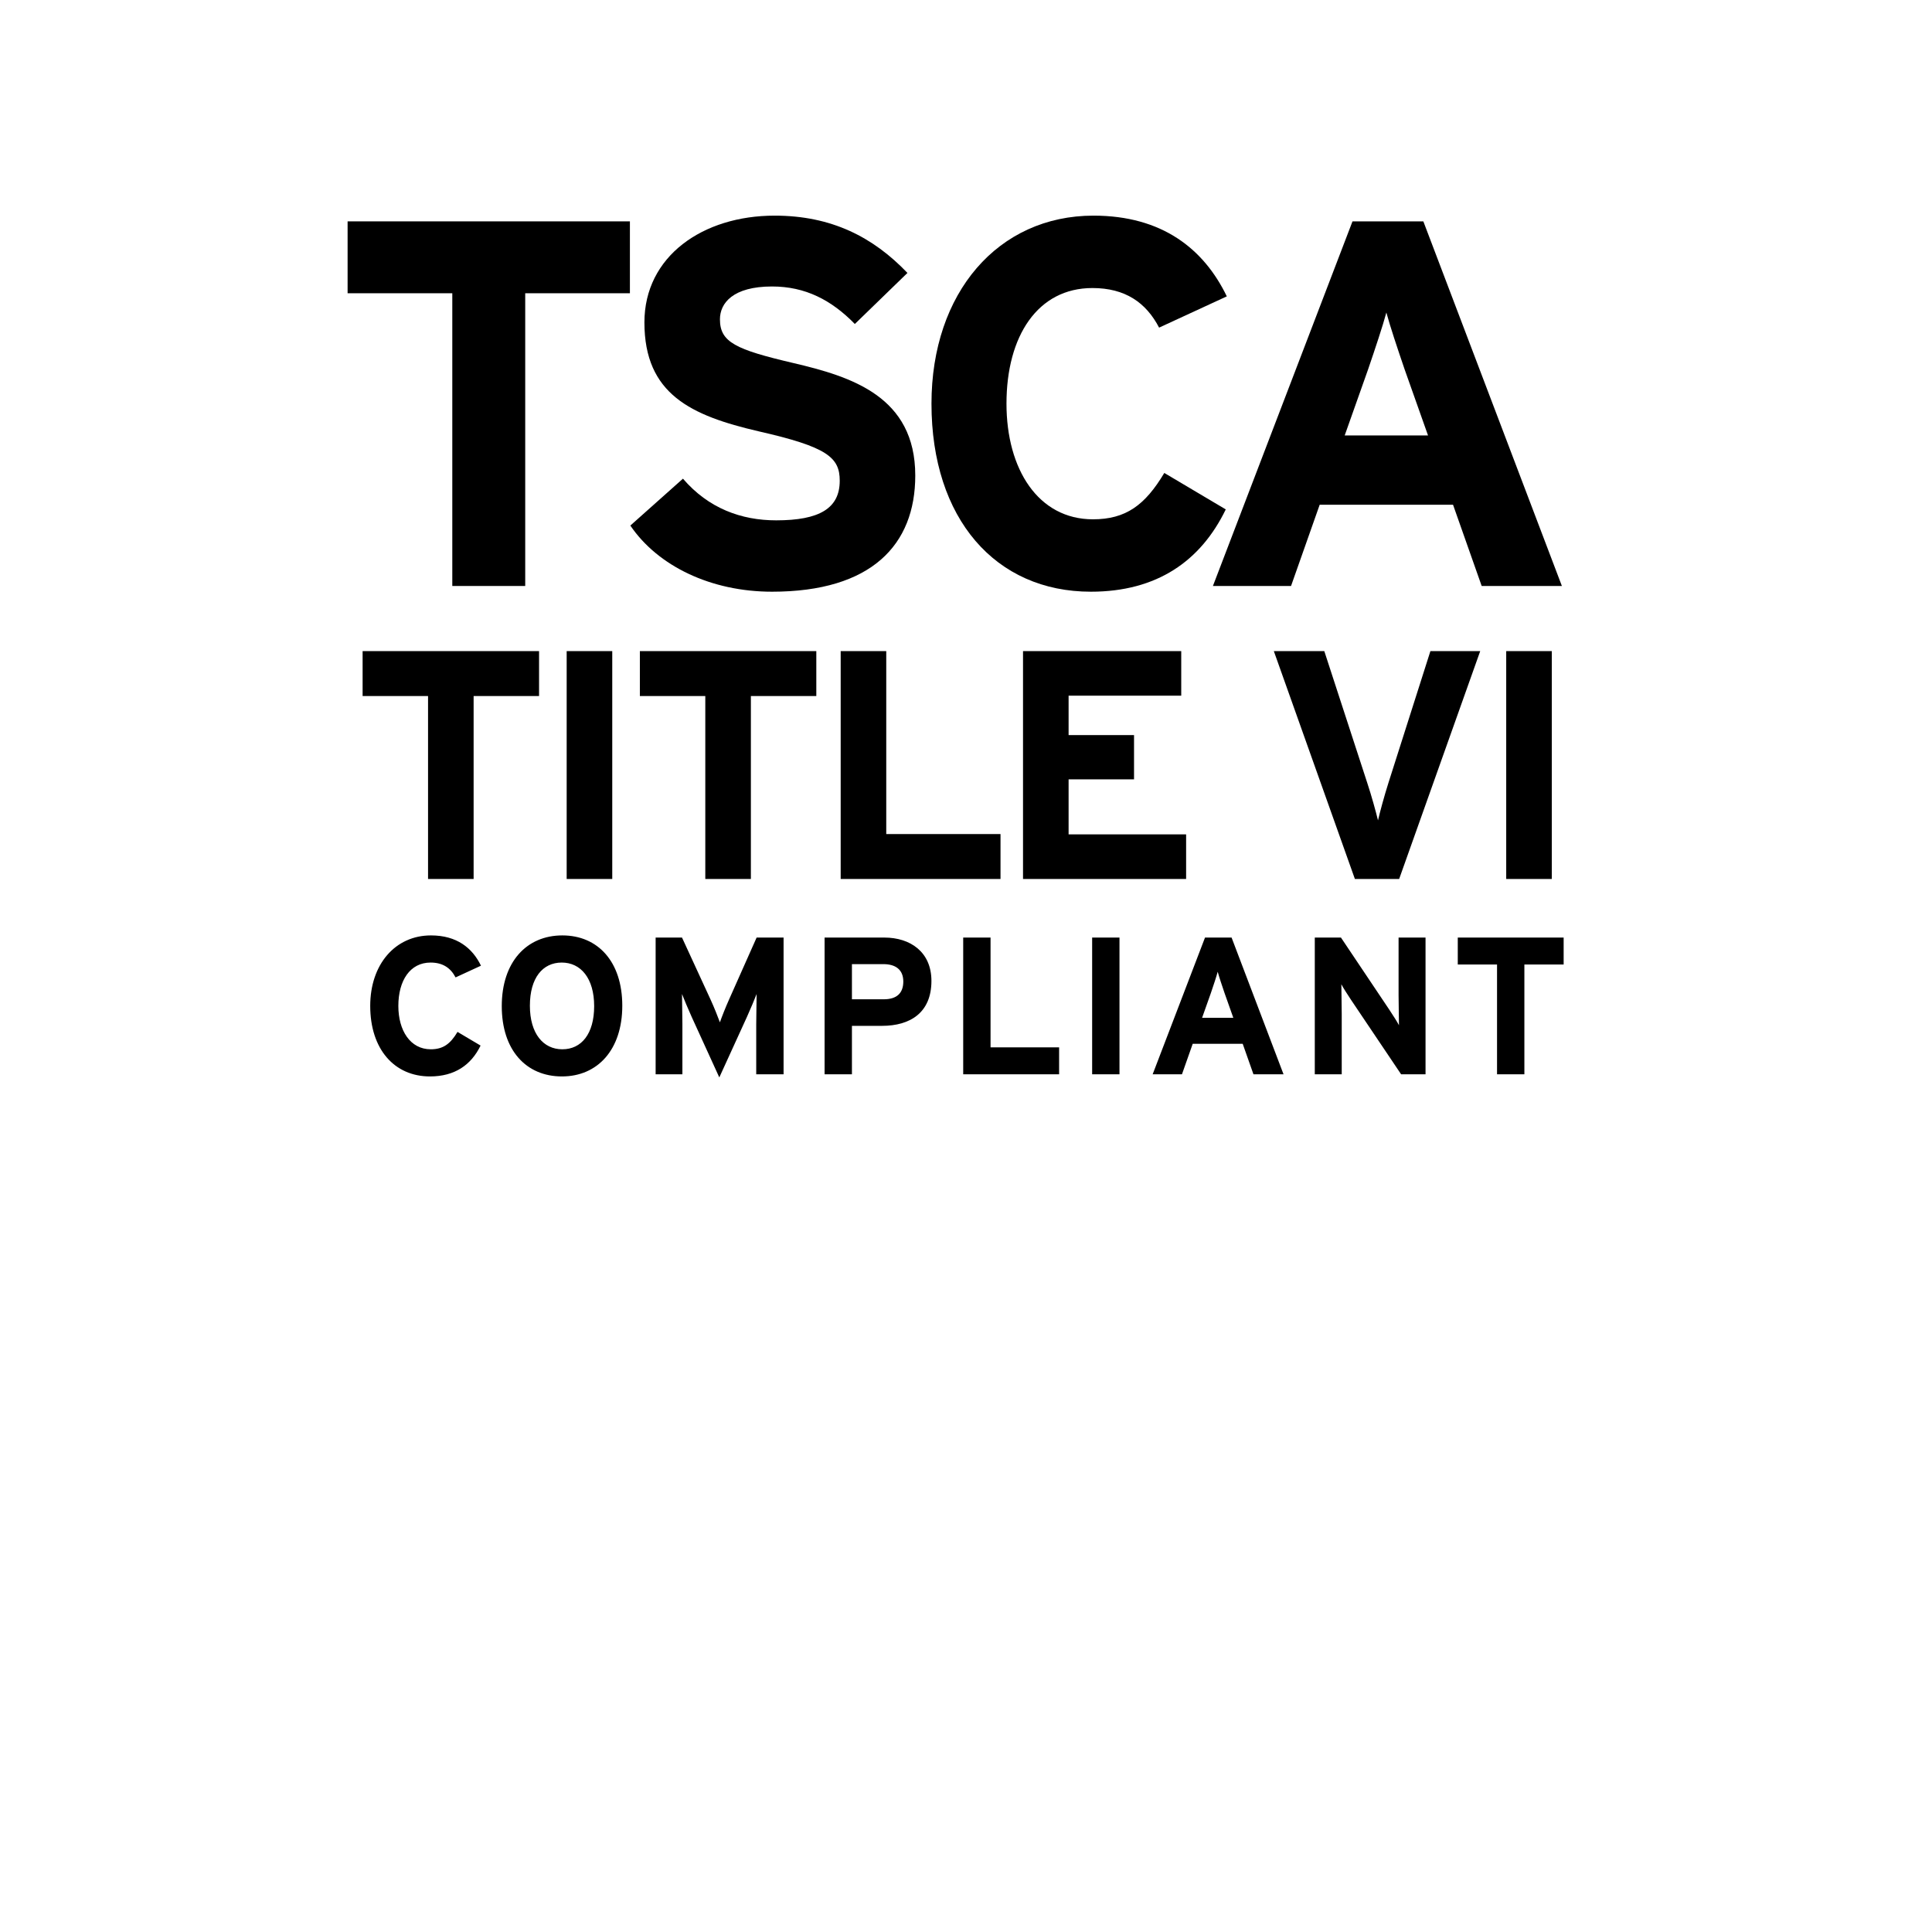
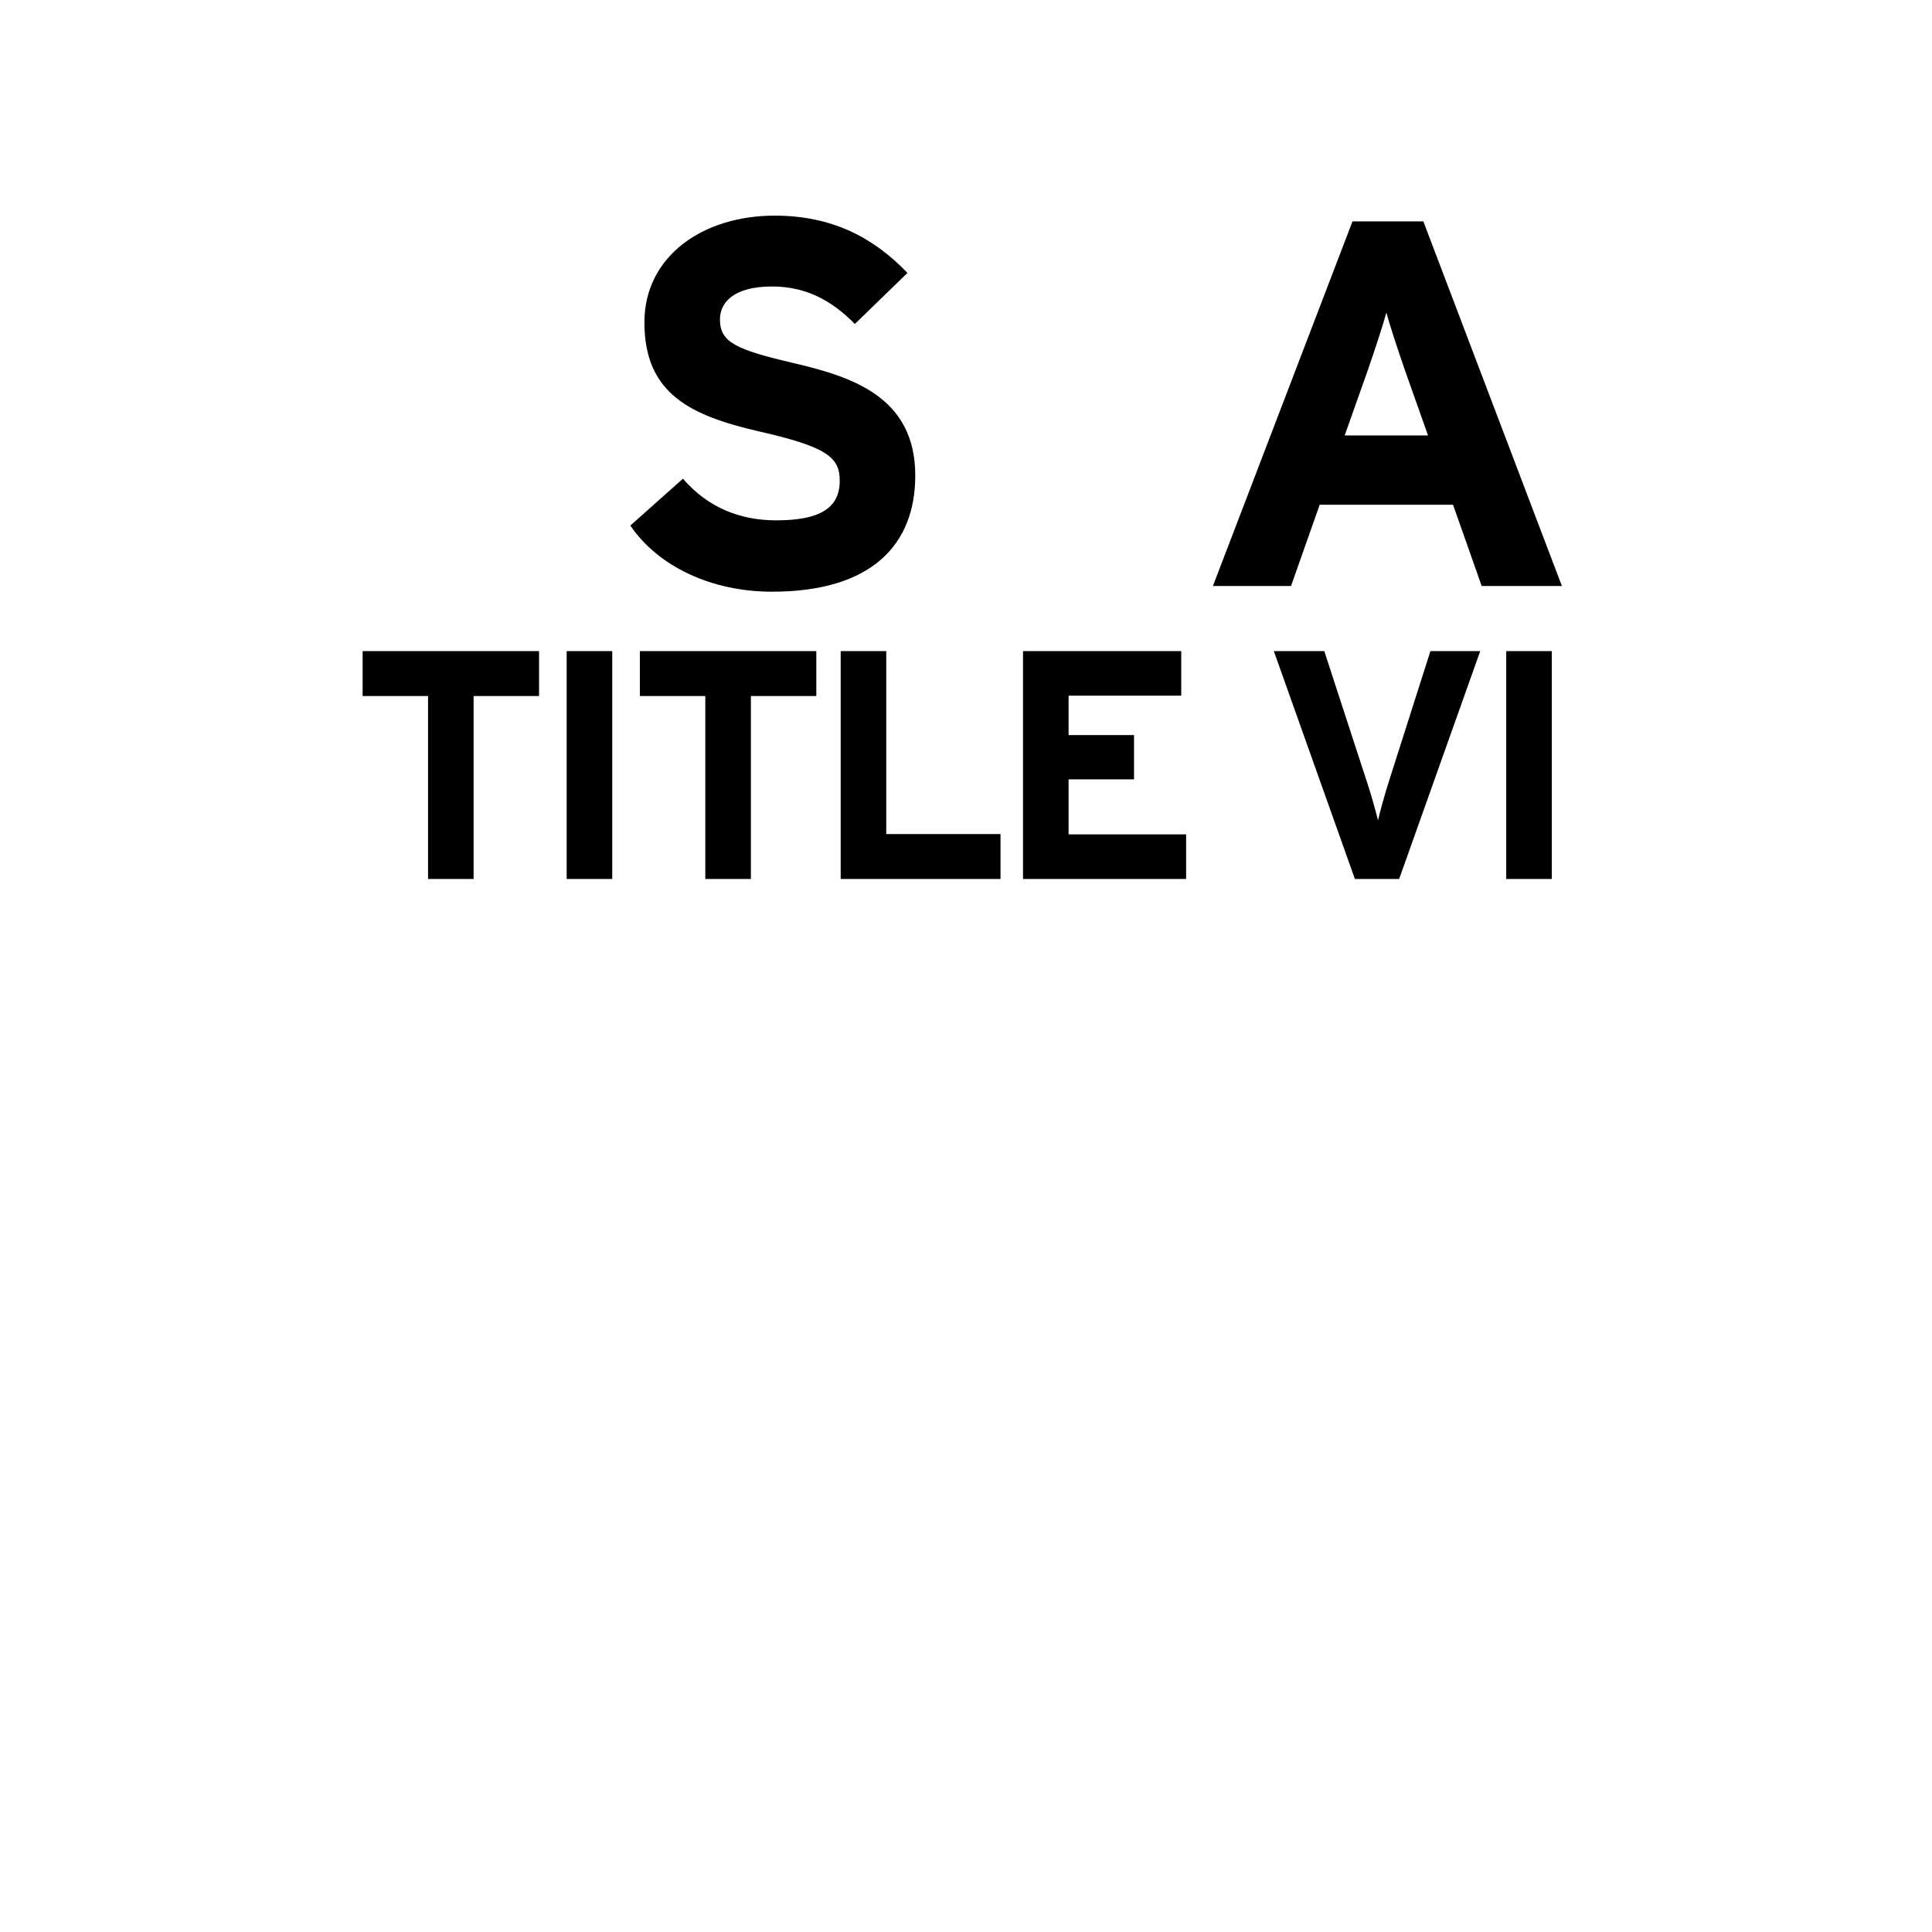
<svg xmlns="http://www.w3.org/2000/svg" width="1000" zoomAndPan="magnify" viewBox="0 0 750 750" height="1000" preserveAspectRatio="xMidYMid meet" version="1.0">
-   <path fill="#000000" d="M 244.531 85.934 L 134.938 85.934 L 134.938 113.84 L 175.582 113.84 L 175.582 227.477 L 203.887 227.477 L 203.887 113.84 L 244.531 113.84 Z M 244.531 85.934 " fill-opacity="1" fill-rule="nonzero" />
  <path fill="#000000" d="M 307.988 140.934 C 285.543 135.676 279.48 132.844 279.48 123.949 C 279.48 117.68 284.535 111.211 299.699 111.211 C 312.641 111.211 322.75 116.469 331.848 125.77 L 352.27 105.953 C 338.926 92 322.75 83.711 300.711 83.711 C 272.805 83.711 250.16 99.484 250.16 125.16 C 250.16 153.066 268.359 161.355 294.441 167.422 C 321.133 173.488 325.984 177.531 325.984 186.629 C 325.984 197.348 318.098 201.996 301.316 201.996 C 287.77 201.996 275.031 197.348 265.121 185.82 L 244.699 204.02 C 255.418 219.793 276.043 229.699 299.699 229.699 C 338.32 229.699 355.305 211.5 355.305 184.609 C 355.305 153.875 330.434 146.191 307.988 140.934 Z M 307.988 140.934 " fill-opacity="1" fill-rule="nonzero" />
-   <path fill="#000000" d="M 424.484 83.711 C 387.48 83.711 361.598 113.637 361.598 156.703 C 361.598 201.391 386.469 229.699 423.473 229.699 C 449.152 229.699 466.137 217.77 475.84 197.75 L 451.98 183.598 C 444.5 196.133 437.02 201.594 424.281 201.594 C 403.051 201.594 390.715 182.184 390.715 156.703 C 390.715 130.418 402.848 111.816 424.078 111.816 C 436.816 111.816 444.906 117.477 449.961 127.184 L 476.246 115.051 C 467.348 96.652 451.172 83.711 424.484 83.711 Z M 424.484 83.711 " fill-opacity="1" fill-rule="nonzero" />
  <path fill="#000000" d="M 522.008 169.039 L 531.105 143.359 C 533.938 135.07 536.77 126.578 538.184 121.32 C 539.598 126.578 542.43 135.07 545.262 143.359 L 554.359 169.039 Z M 552.539 85.934 L 525.039 85.934 L 470.852 227.477 L 501.18 227.477 L 512.301 195.934 L 564.066 195.934 L 575.188 227.477 L 606.324 227.477 Z M 552.539 85.934 " fill-opacity="1" fill-rule="nonzero" />
  <path fill="#000000" d="M 209.262 252.75 L 140.766 252.75 L 140.766 270.191 L 166.168 270.191 L 166.168 341.211 L 183.859 341.211 L 183.859 270.191 L 209.262 270.191 Z M 237.676 252.75 L 219.98 252.75 L 219.98 341.211 L 237.676 341.211 Z M 316.891 252.75 L 248.398 252.75 L 248.398 270.191 L 273.797 270.191 L 273.797 341.211 L 291.492 341.211 L 291.492 270.191 L 316.891 270.191 Z M 388.398 323.773 L 344.043 323.773 L 344.043 252.75 L 326.352 252.75 L 326.352 341.211 L 388.398 341.211 Z M 460.449 323.898 L 414.828 323.898 L 414.828 302.543 L 440.23 302.543 L 440.23 285.355 L 414.828 285.355 L 414.828 270.062 L 458.555 270.062 L 458.555 252.75 L 397.137 252.75 L 397.137 341.211 L 460.449 341.211 Z M 555.285 252.75 L 538.98 303.934 C 537.34 309.113 535.695 315.18 534.938 318.465 C 534.18 315.305 532.41 308.859 530.77 303.934 L 514.086 252.75 L 494.496 252.75 L 525.965 341.211 L 543.152 341.211 L 574.621 252.75 Z M 602.406 252.75 L 584.711 252.75 L 584.711 341.211 L 602.406 341.211 Z M 602.406 252.75 " fill-opacity="1" fill-rule="nonzero" />
-   <path fill="#000000" d="M 167.301 363.125 C 153.422 363.125 143.719 374.348 143.719 390.5 C 143.719 407.258 153.043 417.871 166.918 417.871 C 176.551 417.871 182.918 413.398 186.559 405.891 L 177.609 400.582 C 174.805 405.285 172 407.332 167.223 407.332 C 159.262 407.332 154.637 400.051 154.637 390.5 C 154.637 380.641 159.188 373.664 167.148 373.664 C 171.926 373.664 174.957 375.789 176.852 379.43 L 186.711 374.879 C 183.375 367.98 177.309 363.125 167.301 363.125 Z M 218.293 363.125 C 204.414 363.125 194.785 373.438 194.785 390.574 C 194.785 407.711 204.266 417.871 218.141 417.871 C 231.941 417.871 241.57 407.559 241.57 390.422 C 241.57 373.285 232.094 363.125 218.293 363.125 Z M 218.293 407.332 C 210.859 407.332 205.703 401.191 205.703 390.422 C 205.703 379.656 210.633 373.664 218.066 373.664 C 225.496 373.664 230.652 379.809 230.652 390.574 C 230.652 401.34 225.723 407.332 218.293 407.332 Z M 304.184 363.961 L 293.719 363.961 L 283.027 387.996 C 281.664 391.031 280.145 394.898 279.465 396.867 C 278.781 394.973 277.188 390.953 275.824 387.996 L 264.754 363.961 L 254.516 363.961 L 254.516 417.039 L 264.906 417.039 L 264.906 397.551 C 264.906 394.668 264.754 387.922 264.754 385.875 C 265.512 387.844 267.105 391.637 268.469 394.668 L 279.234 418.25 L 290.004 394.668 C 291.367 391.637 292.961 387.844 293.719 385.875 C 293.719 387.922 293.566 394.668 293.566 397.551 L 293.566 417.039 L 304.184 417.039 Z M 343.305 363.961 L 320.102 363.961 L 320.102 417.039 L 330.719 417.039 L 330.719 398.234 L 342.395 398.234 C 353.391 398.234 361.578 393.078 361.578 380.793 C 361.578 369.496 353.312 363.961 343.305 363.961 Z M 343.078 387.922 L 330.719 387.922 L 330.719 374.273 L 342.926 374.273 C 347.629 374.273 350.66 376.395 350.66 381.02 C 350.66 385.645 348.008 387.922 343.078 387.922 Z M 411.145 406.574 L 384.531 406.574 L 384.531 363.961 L 373.914 363.961 L 373.914 417.039 L 411.145 417.039 Z M 434.582 363.961 L 423.969 363.961 L 423.969 417.039 L 434.582 417.039 Z M 466.645 395.125 L 470.059 385.496 C 471.121 382.387 472.18 379.199 472.711 377.23 C 473.242 379.199 474.305 382.387 475.367 385.496 L 478.777 395.125 Z M 478.098 363.961 L 467.785 363.961 L 447.461 417.039 L 458.836 417.039 L 463.008 405.207 L 482.418 405.207 L 486.59 417.039 L 498.266 417.039 Z M 553.391 363.961 L 542.926 363.961 L 542.926 386.402 C 542.926 389.359 543.078 396.035 543.078 398.004 C 542.395 396.641 540.652 393.988 539.363 392.016 L 520.559 363.961 L 510.398 363.961 L 510.398 417.039 L 520.859 417.039 L 520.859 393.684 C 520.859 390.727 520.711 384.055 520.711 382.082 C 521.391 383.445 523.137 386.102 524.426 388.074 L 543.91 417.039 L 553.391 417.039 Z M 607.004 363.961 L 565.906 363.961 L 565.906 374.422 L 581.148 374.422 L 581.148 417.039 L 591.762 417.039 L 591.762 374.422 L 607.004 374.422 Z M 607.004 363.961 " fill-opacity="1" fill-rule="nonzero" />
</svg>